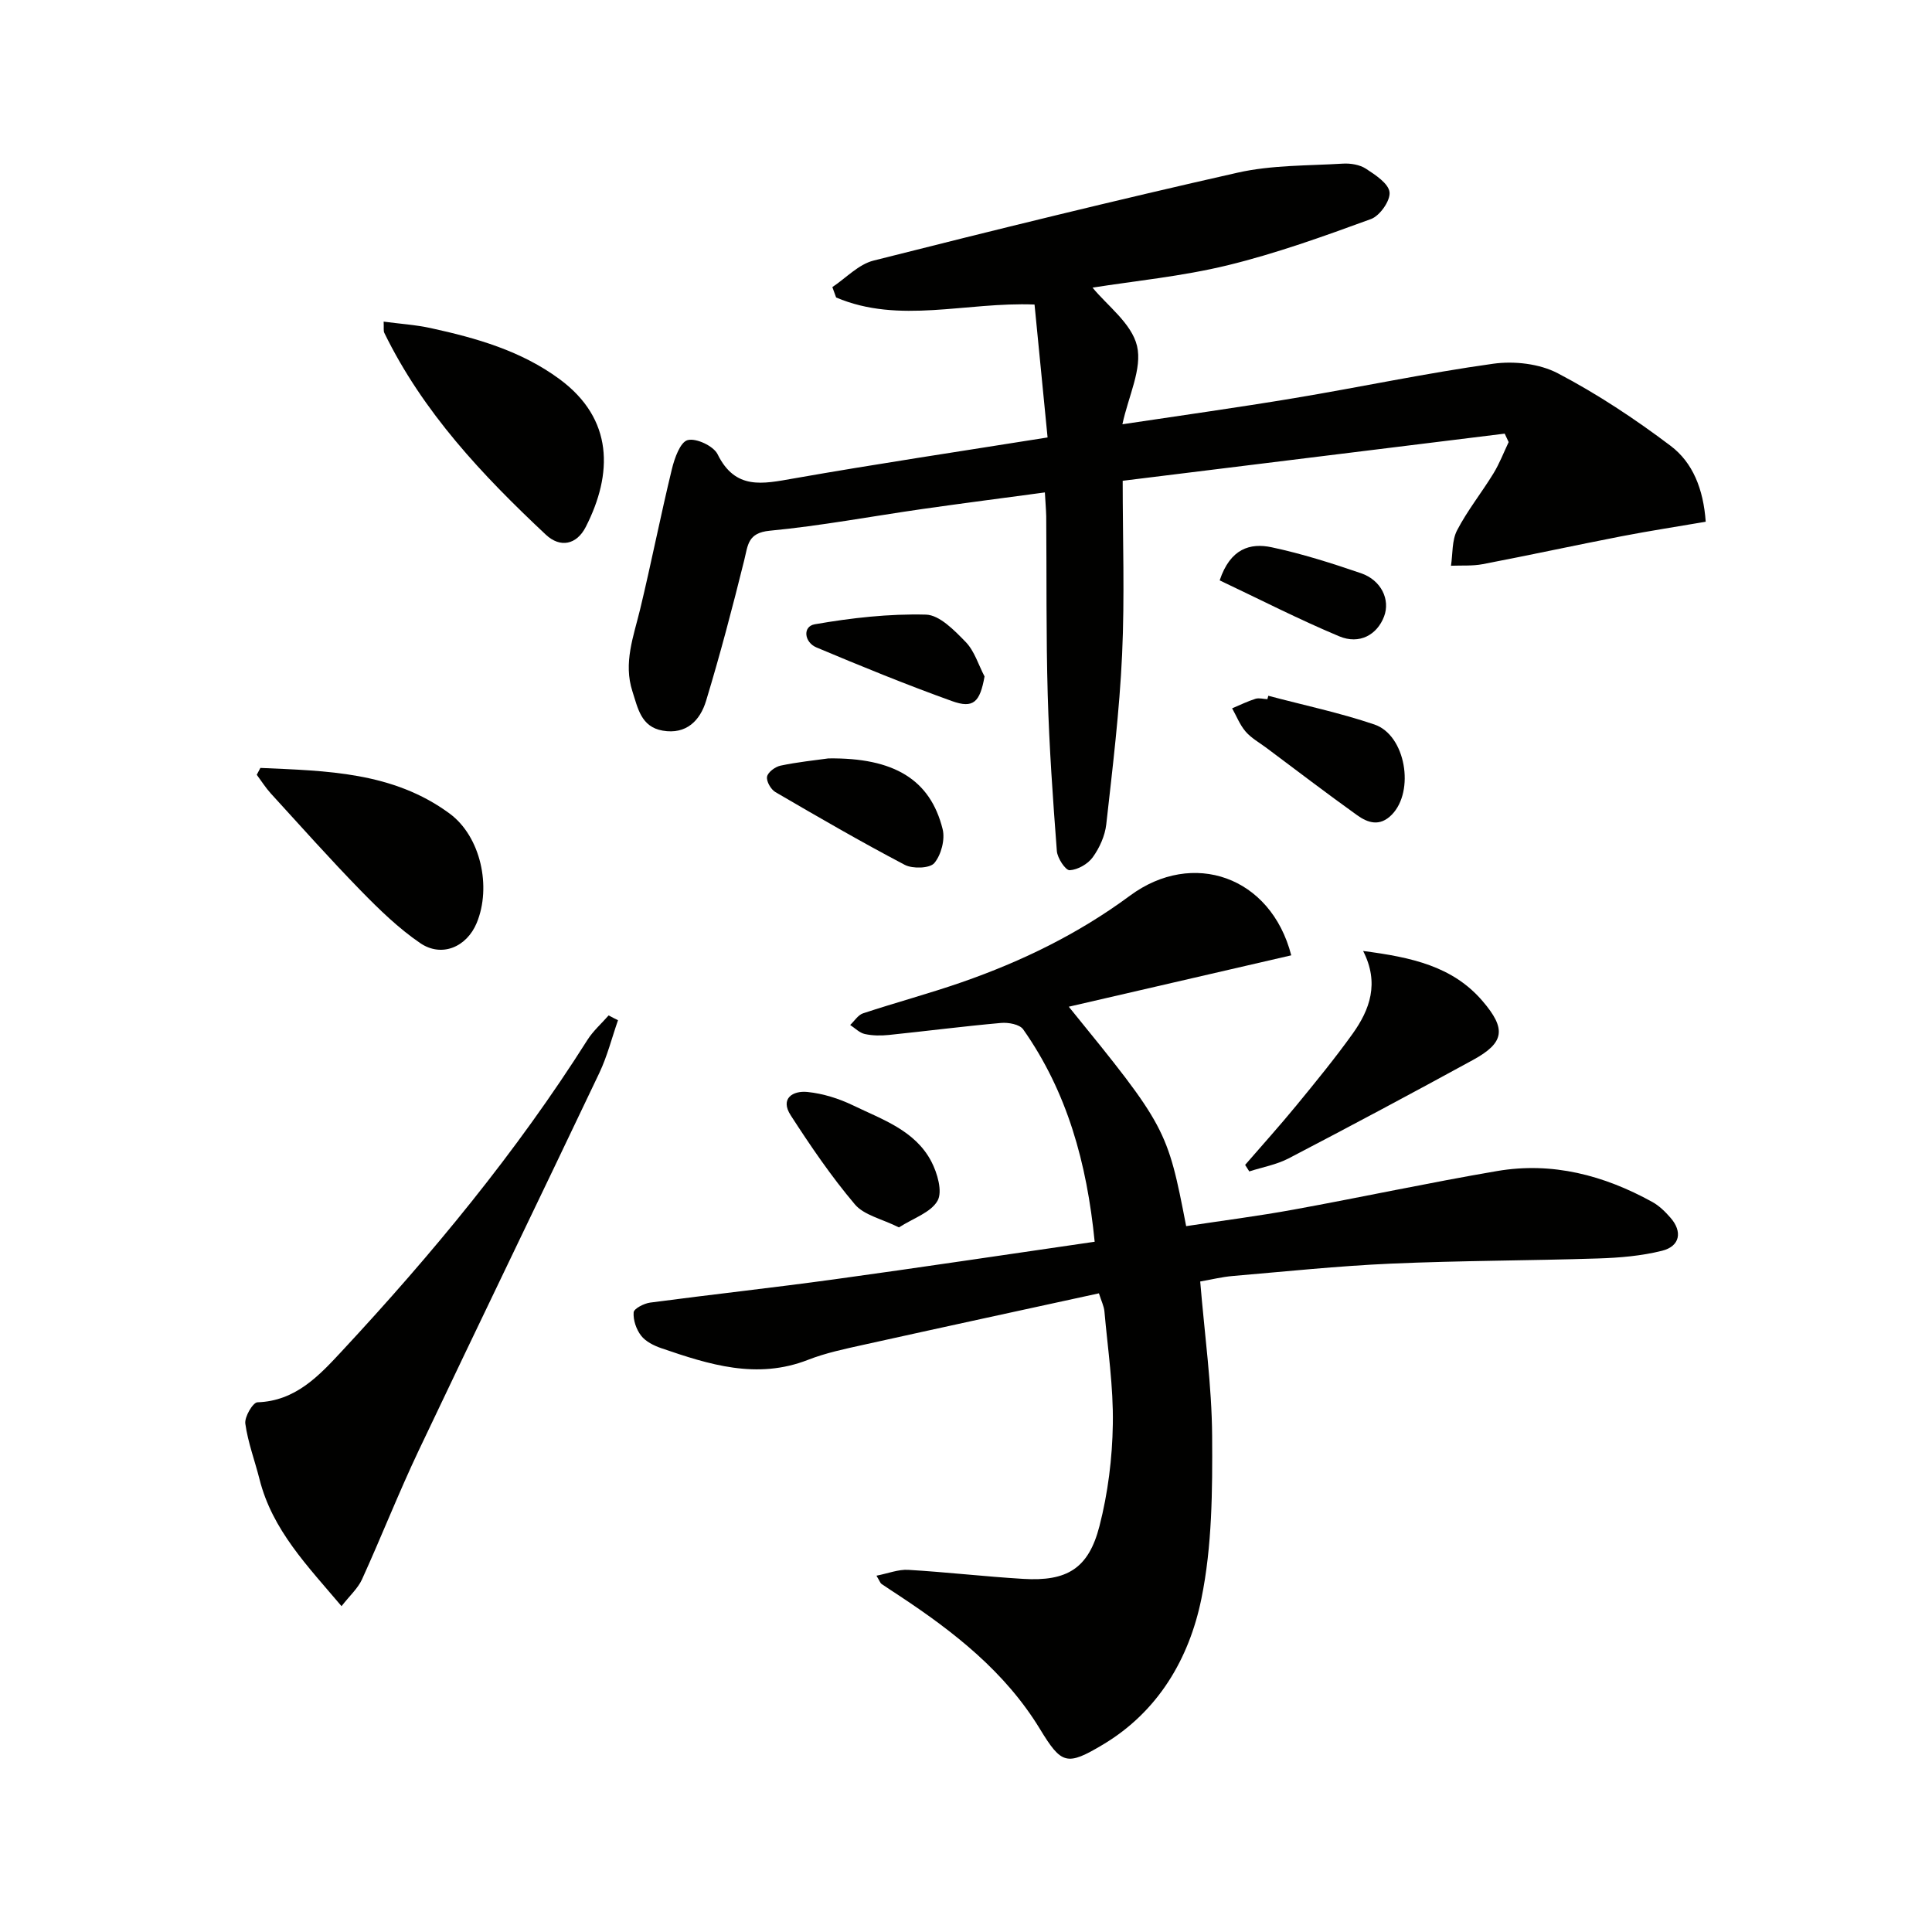
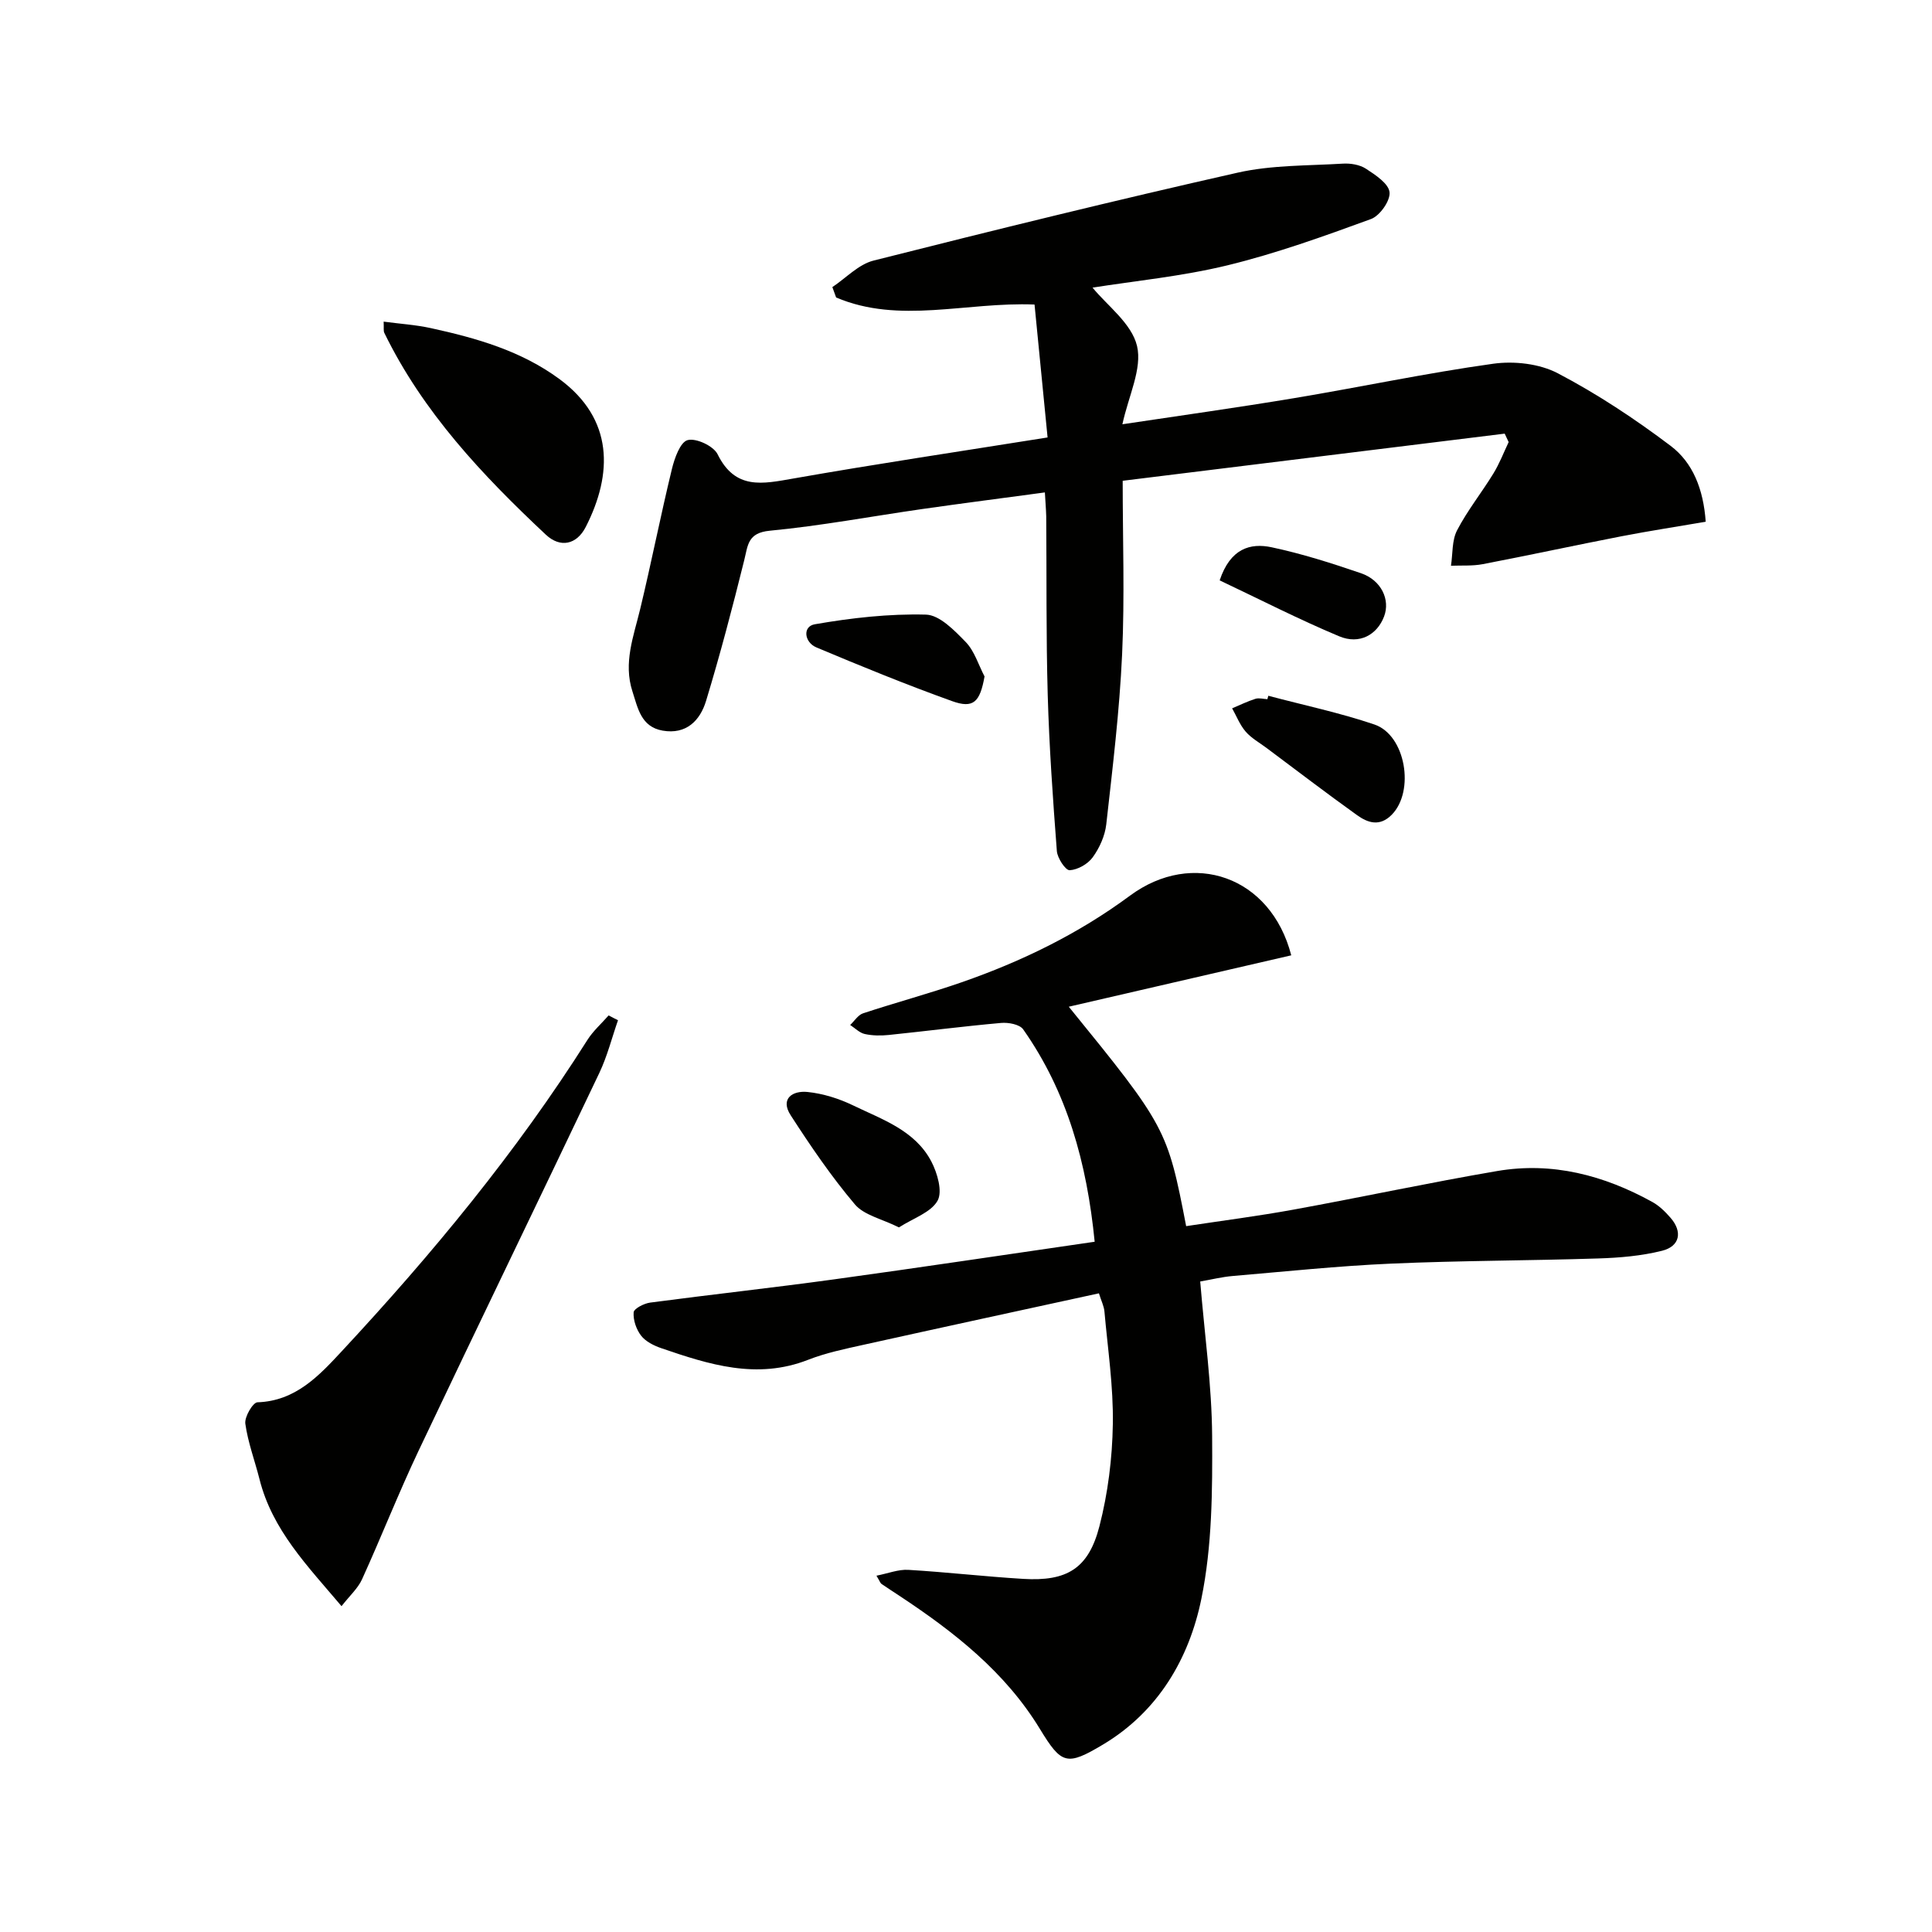
<svg xmlns="http://www.w3.org/2000/svg" enable-background="new 0 0 400 400" viewBox="0 0 400 400">
  <g fill="#010100">
    <path d="m267.34 197.79c-15.54 3.59-30.75 7.1-46.06 10.64 20.09 24.71 20.43 25.34 24.3 45.43 7.42-1.13 14.91-2.08 22.33-3.44 14.04-2.56 28-5.57 42.06-7.97 11.41-1.95 22.1.87 32.12 6.4 1.42.78 2.67 2.01 3.75 3.25 2.55 2.89 2 5.93-1.74 6.86-4.28 1.07-8.79 1.45-13.22 1.59-14.29.46-28.6.44-42.88 1.07-10.94.48-21.85 1.63-32.76 2.56-2.27.19-4.52.76-6.75 1.14.9 10.92 2.4 21.47 2.47 32.03.07 11.24.01 22.74-2.23 33.67-2.53 12.37-8.94 23.35-20.38 30.18-7.49 4.47-8.57 4.11-13.03-3.21-7.21-11.85-17.76-20.09-29.08-27.58-1.25-.83-2.51-1.63-3.74-2.48-.24-.17-.34-.54-1.04-1.7 2.4-.47 4.53-1.33 6.59-1.21 7.93.47 15.84 1.39 23.78 1.87 9.08.55 13.54-2.13 15.8-10.92 1.76-6.84 2.66-14.05 2.77-21.12.13-7.77-1.05-15.57-1.74-23.34-.1-1.09-.64-2.15-1.14-3.74-16.39 3.57-32.57 7.07-48.72 10.65-3.88.86-7.83 1.68-11.51 3.12-10.59 4.14-20.49.98-30.4-2.42-1.53-.53-3.22-1.37-4.16-2.59-1-1.29-1.66-3.23-1.54-4.82.05-.77 2.14-1.85 3.41-2.02 12.68-1.68 25.4-3.07 38.07-4.81 17.89-2.46 35.75-5.15 53.97-7.79-1.62-16.35-5.7-31.03-14.8-43.97-.73-1.04-3.07-1.47-4.59-1.33-7.76.69-15.5 1.69-23.25 2.49-1.64.17-3.37.15-4.96-.2-1.09-.24-2.02-1.22-3.02-1.87.88-.82 1.62-2.06 2.66-2.41 6.78-2.24 13.68-4.09 20.42-6.43 12.45-4.33 24.15-10.02 34.86-17.94 12.95-9.57 29.15-4.03 33.38 12.36z" />
    <path d="m216.33 101.95c-8.68 1.17-17.05 2.25-25.39 3.44-10.52 1.51-21 3.48-31.57 4.49-4.58.44-4.51 2.98-5.29 6.12-2.42 9.76-4.98 19.5-7.9 29.12-1.23 4.04-4.07 7-8.98 6.15-4.49-.78-5.14-4.67-6.26-8.12-1.92-5.91.24-11.4 1.6-17.04 2.32-9.63 4.23-19.37 6.57-29 .54-2.24 1.73-5.59 3.26-5.99 1.76-.47 5.36 1.22 6.2 2.93 3.67 7.45 9.34 6.13 15.69 5.02 17.15-3.02 34.39-5.59 52.63-8.5-.91-9.27-1.81-18.38-2.7-27.52-14.22-.57-27.97 4.11-41.08-1.46-.26-.72-.52-1.43-.78-2.15 2.83-1.88 5.42-4.71 8.53-5.49 25.07-6.34 50.19-12.52 75.41-18.21 7.03-1.58 14.47-1.42 21.74-1.86 1.59-.1 3.5.21 4.79 1.05 1.96 1.28 4.69 3.06 4.89 4.87.19 1.75-2.01 4.88-3.84 5.55-9.77 3.57-19.62 7.12-29.71 9.58-9.47 2.3-19.26 3.24-27.94 4.62 2.98 3.67 8.1 7.4 9.21 12.08 1.11 4.7-1.77 10.35-3.03 16.21 12.03-1.81 23.82-3.45 35.57-5.41 13.75-2.29 27.4-5.2 41.19-7.12 4.34-.61 9.59-.02 13.4 1.98 8.17 4.28 15.97 9.45 23.35 15.02 4.58 3.46 6.78 8.93 7.26 15.71-5.83 1-11.65 1.89-17.44 3.01-9.58 1.86-19.12 3.93-28.71 5.77-2.14.41-4.39.24-6.59.33.38-2.47.17-5.25 1.27-7.35 2.14-4.11 5.09-7.79 7.52-11.76 1.25-2.04 2.12-4.32 3.15-6.49-.27-.58-.55-1.17-.82-1.75-26.32 3.25-52.63 6.49-79.09 9.76 0 12.04.43 24.01-.12 35.95-.54 11.76-1.97 23.48-3.28 35.19-.27 2.37-1.39 4.86-2.8 6.81-1.01 1.4-3.11 2.59-4.78 2.68-.85.04-2.54-2.5-2.65-3.97-.82-10.76-1.58-21.53-1.89-32.31-.35-12.32-.21-24.66-.31-36.98-.04-1.5-.17-2.97-.28-4.96z" />
    <path d="m127.95 211.23c-1.27 3.64-2.22 7.44-3.86 10.9-12.4 26.07-25.01 52.05-37.38 78.13-4.17 8.79-7.73 17.87-11.76 26.73-.86 1.88-2.55 3.38-4.24 5.55-7.05-8.34-14.33-15.75-16.98-26.28-.97-3.84-2.4-7.61-2.94-11.51-.19-1.4 1.57-4.39 2.51-4.42 7.9-.25 12.78-5.54 17.44-10.55 18.7-20.1 36.17-41.22 50.89-64.49 1.18-1.86 2.91-3.38 4.38-5.06.64.35 1.29.67 1.94 1z" />
    <path d="m79.43 66.59c3.43.46 6.67.66 9.8 1.35 9.43 2.06 18.66 4.69 26.61 10.55 11.24 8.28 11.03 19.62 5.45 30.58-1.9 3.73-5.3 4.42-8.28 1.63-13.14-12.32-25.44-25.36-33.45-41.8-.19-.4-.07-.95-.13-2.31z" />
-     <path d="m53.91 158.99c13.63.61 27.44.79 39.18 9.45 6.44 4.75 8.7 15.18 5.61 22.64-2.07 4.99-7.24 7.22-11.7 4.18-4.48-3.06-8.47-6.94-12.28-10.84-6.39-6.55-12.48-13.39-18.65-20.14-1.08-1.19-1.95-2.58-2.91-3.87.24-.48.5-.95.75-1.42z" />
-     <path d="m257.79 241.18c3.54-4.09 7.16-8.1 10.59-12.28 4-4.87 8-9.76 11.67-14.88 3.55-4.97 5.58-10.46 2.17-17.13 10.08 1.31 18.56 3.18 24.71 10.35 4.98 5.8 4.57 8.64-1.96 12.21-12.66 6.92-25.39 13.72-38.19 20.39-2.5 1.3-5.41 1.81-8.13 2.69-.29-.45-.57-.9-.86-1.35z" />
    <path d="m262.59 144.05c7.34 1.95 14.8 3.52 21.97 5.95 6.48 2.2 8.39 13.8 3.59 18.68-2.48 2.52-4.95 1.69-7.17.1-6.34-4.54-12.54-9.28-18.79-13.95-1.46-1.09-3.13-2.01-4.3-3.37-1.19-1.38-1.88-3.19-2.79-4.81 1.6-.67 3.17-1.45 4.83-1.97.74-.23 1.64.04 2.47.08.07-.24.13-.47.19-.71z" />
    <path d="m186.12 254.12c-3.54-1.77-7.23-2.52-9.13-4.77-4.88-5.77-9.17-12.07-13.28-18.43-2.26-3.49.43-5.15 3.47-4.84 3.21.33 6.5 1.36 9.42 2.77 6.05 2.93 12.84 5.17 16.22 11.62 1.25 2.39 2.36 6.22 1.29 8.13-1.38 2.44-5.02 3.61-7.99 5.52z" />
-     <path d="m171.51 157.02c13.62-.18 21.1 4.41 23.65 14.64.54 2.15-.3 5.34-1.72 7.03-.94 1.11-4.48 1.22-6.11.37-9.07-4.76-17.93-9.9-26.78-15.06-.95-.55-1.91-2.23-1.74-3.19.16-.93 1.69-2.06 2.78-2.29 3.54-.75 7.16-1.11 9.92-1.5z" />
    <path d="m203.84 140.05c-.95 5.31-2.29 6.71-6.75 5.1-9.46-3.4-18.79-7.21-28.06-11.11-2.52-1.06-2.91-4.34-.34-4.79 7.58-1.32 15.35-2.2 23.01-2 2.84.07 5.93 3.3 8.27 5.7 1.8 1.88 2.61 4.71 3.87 7.1z" />
    <path d="m252.52 120.16c2.2-6.6 6.32-7.8 10.77-6.85 6.26 1.33 12.42 3.29 18.49 5.37 4.21 1.44 6.09 5.49 4.78 8.95-1.44 3.79-5.08 5.87-9.29 4.11-8.34-3.49-16.39-7.62-24.75-11.58z" />
  </g>
</svg>